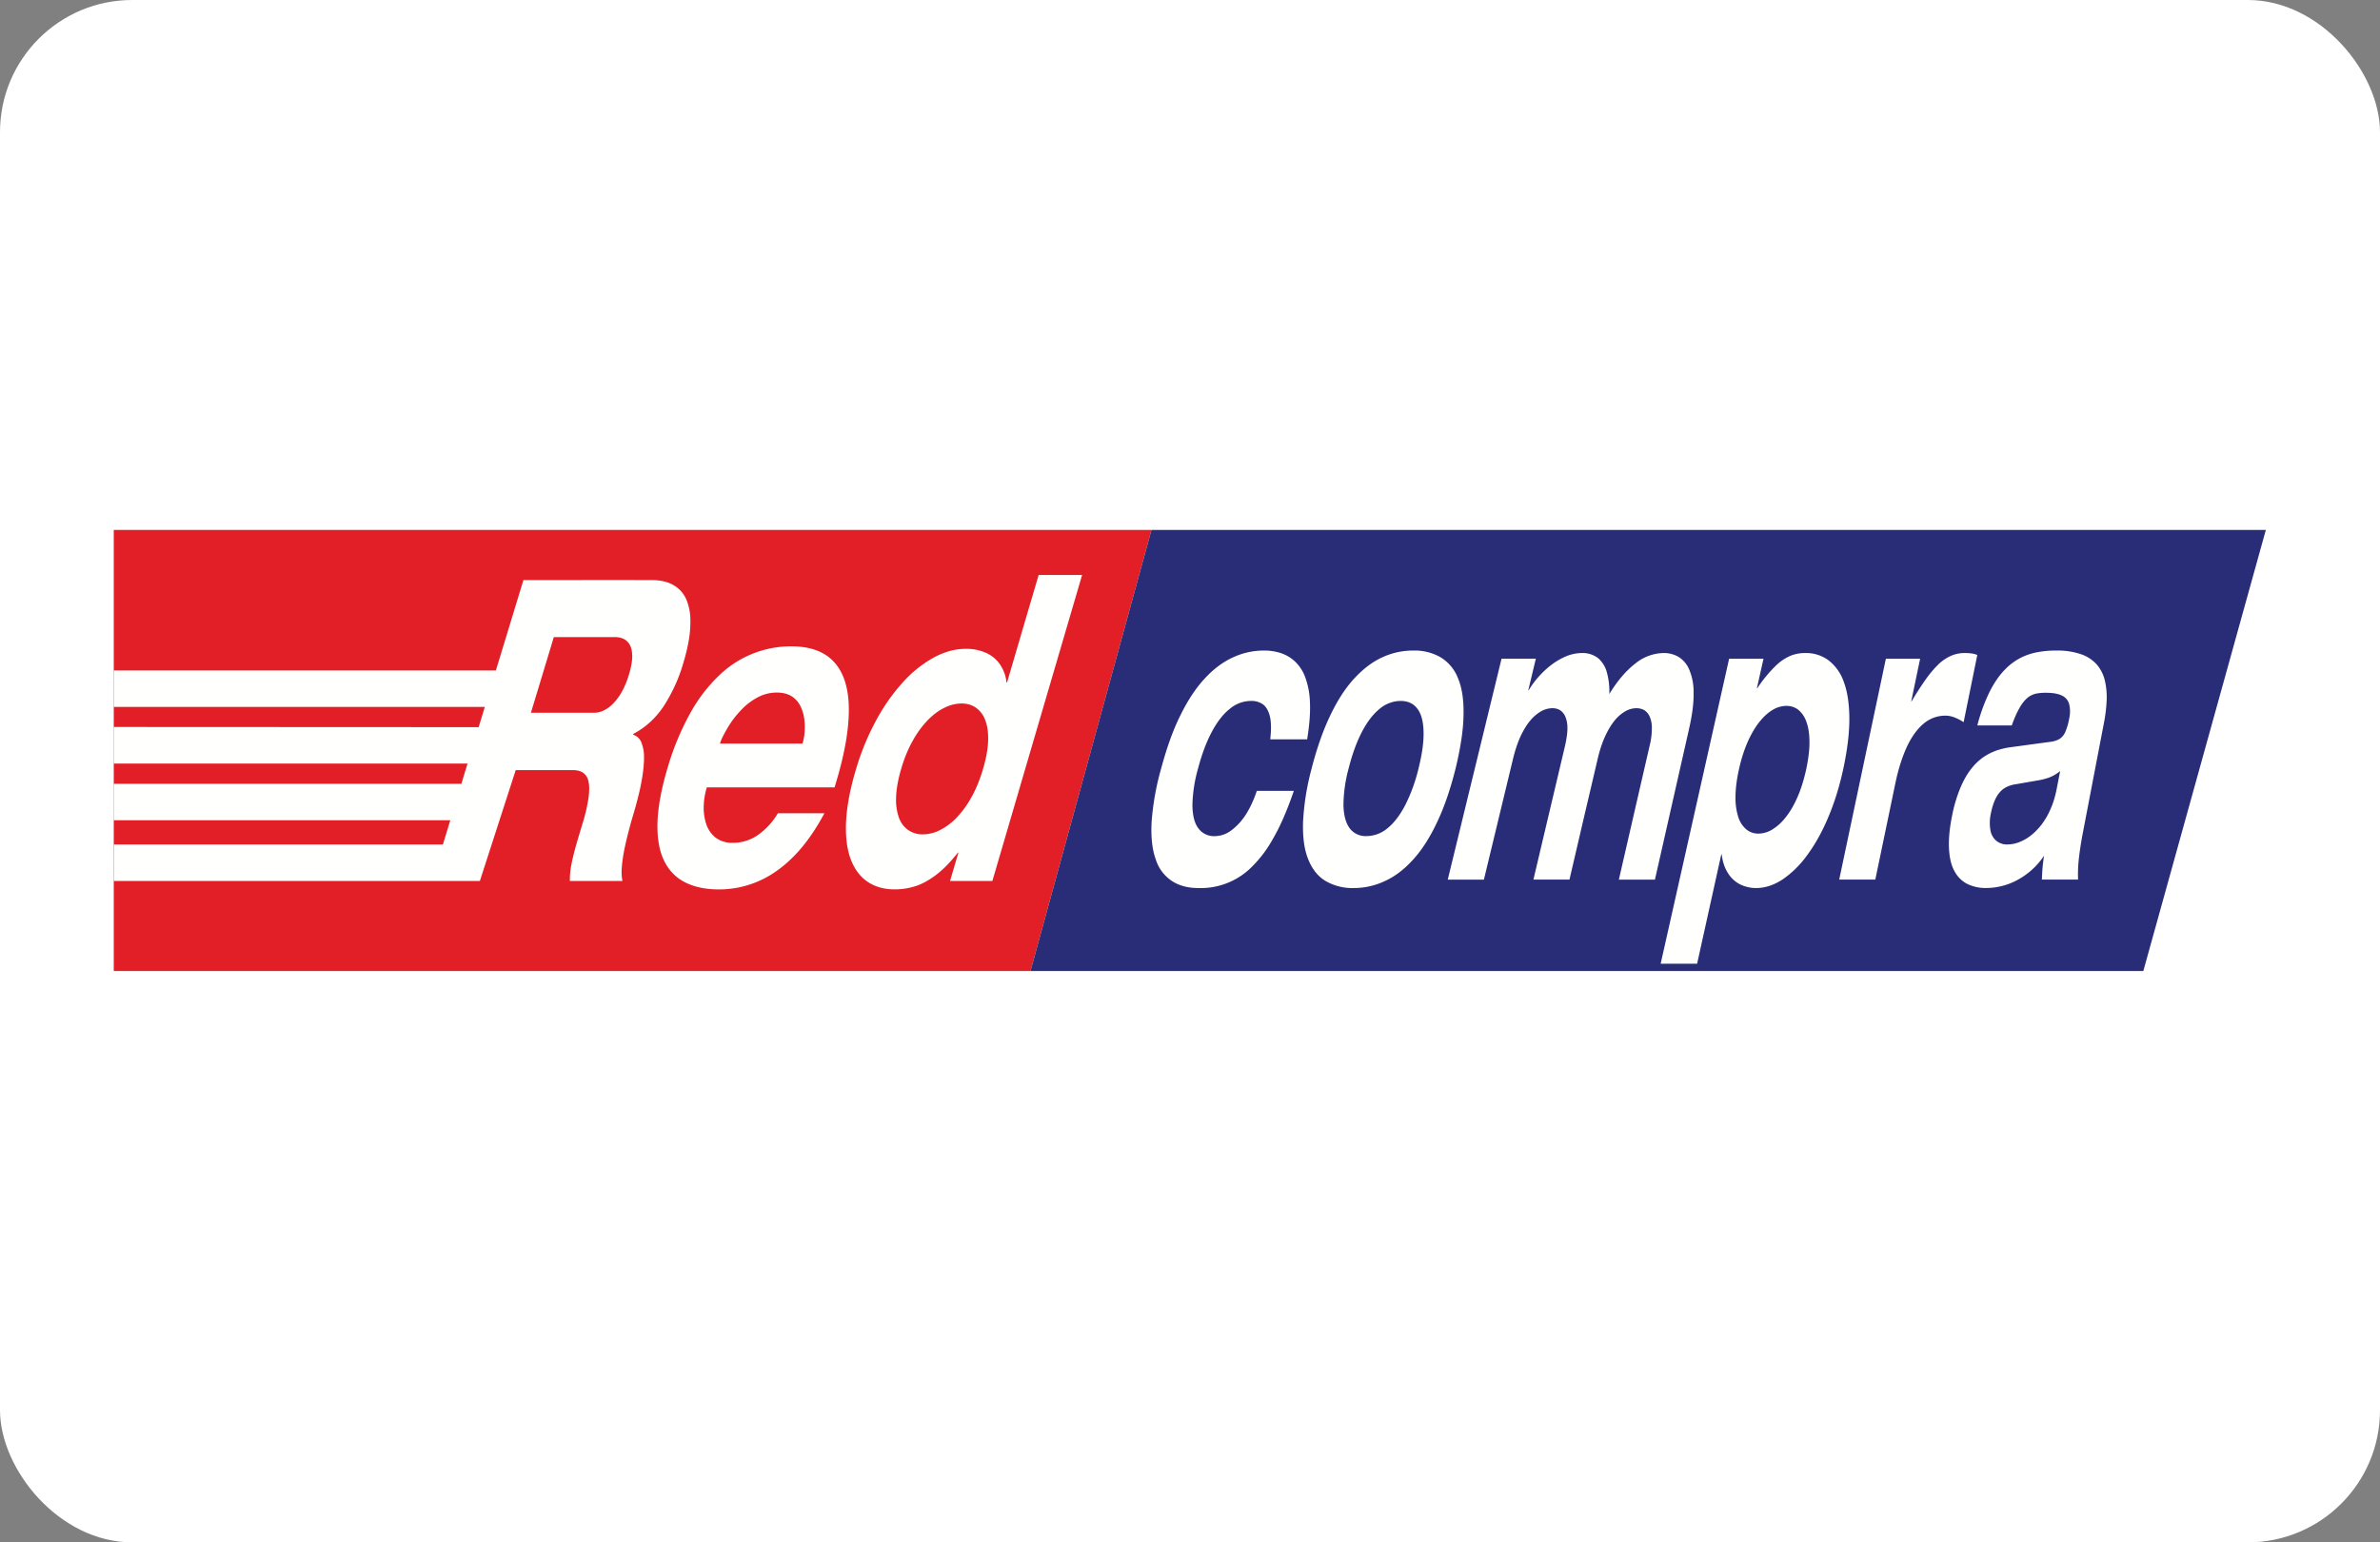
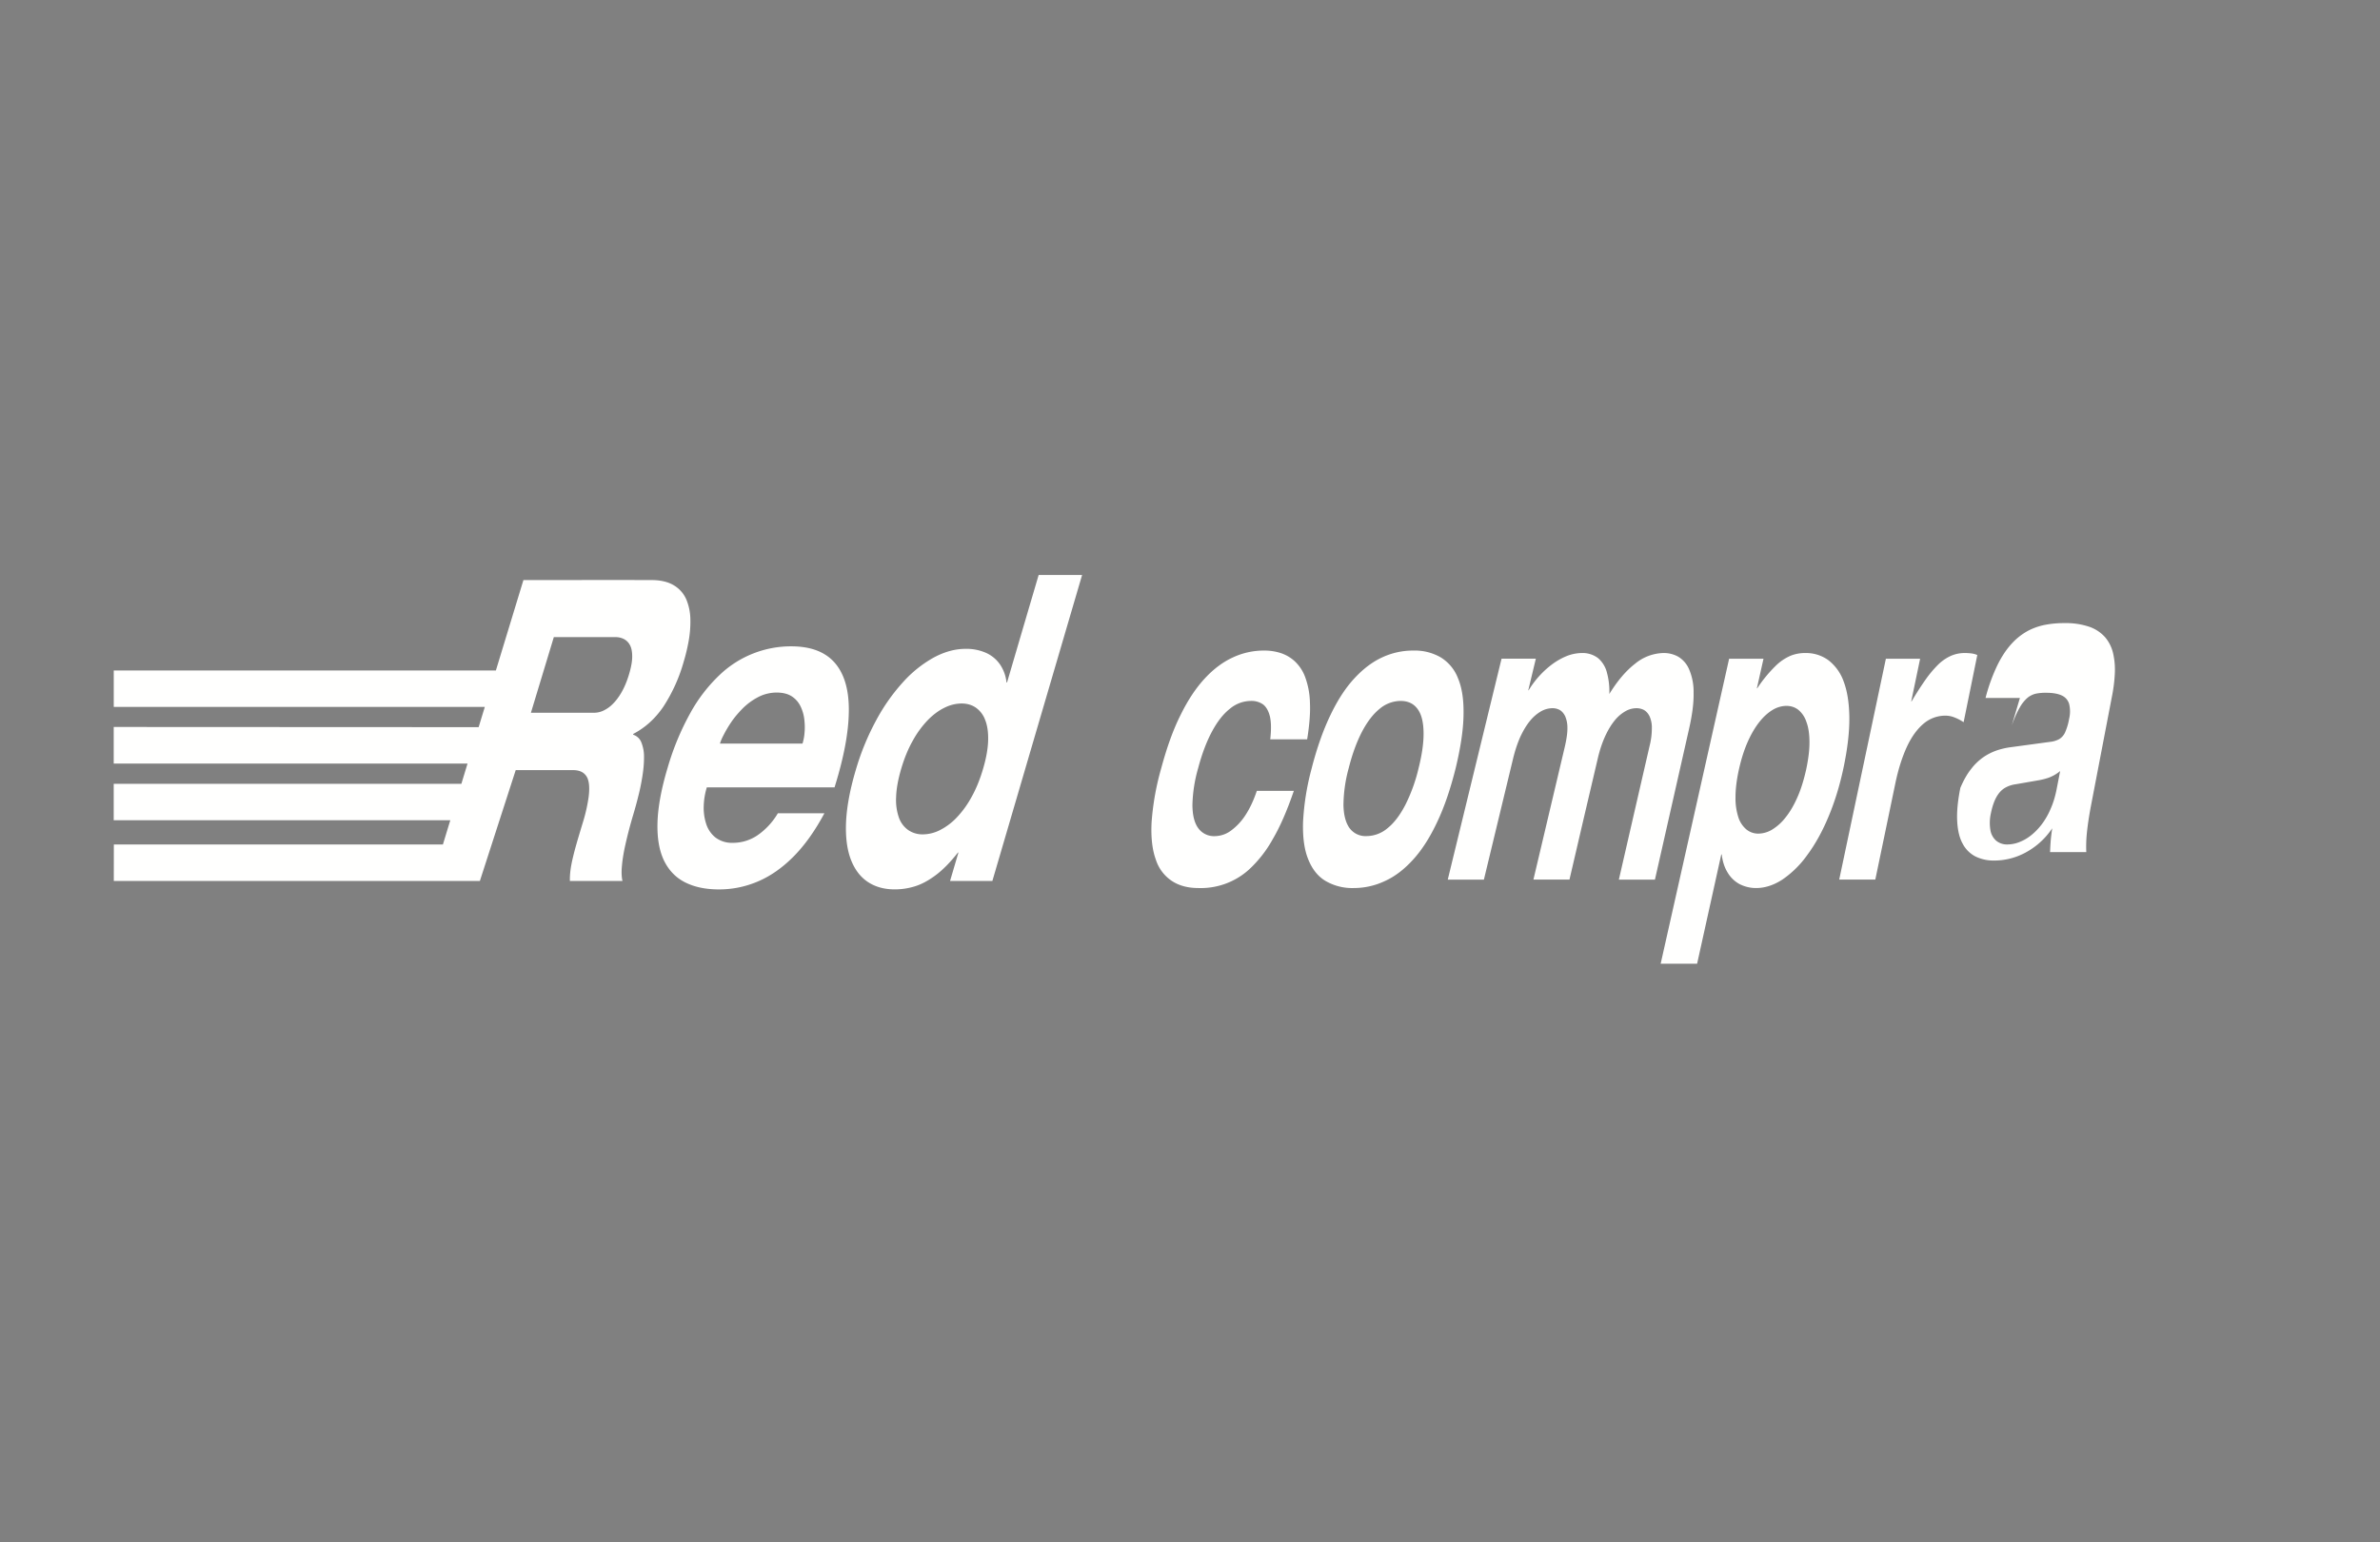
<svg xmlns="http://www.w3.org/2000/svg" width="54" height="35" viewBox="0 0 54 35">
  <rect x="0" y="0" width="54" height="35" fill="#808080" stroke="none" />
  <title>Slice 1</title>
  <g fill="none" fill-rule="evenodd">
-     <rect width="54" height="35" fill="#FFF" rx="3" />
-     <path fill="#E21F26" d="M2.58 12.025h23.546l-2.745 10.01h-20.8v-10.01" />
-     <path fill="#292D78" d="M51.41 12.025l-2.78 10.01H23.381l2.745-10.01H51.41" />
-     <path fill="#FFFFFE" d="M29.658 16.778c.053-.328.075-.608.063-.841a1.783 1.783 0 00-.11-.577.92.92 0 00-.241-.36.862.862 0 00-.323-.184 1.208 1.208 0 00-.368-.053 1.652 1.652 0 00-.7.153c-.226.102-.44.261-.638.474-.201.215-.385.49-.552.829-.17.337-.314.74-.441 1.212a6.007 6.007 0 00-.219 1.223c-.018.345.014.628.094.847a.913.913 0 00.367.491c.163.107.364.16.6.16a1.631 1.631 0 001.161-.431 2.75 2.75 0 00.525-.676c.17-.288.328-.655.48-1.098h-.84c-.07.21-.156.394-.255.546a1.33 1.33 0 01-.33.355.63.63 0 01-.361.126.44.44 0 01-.383-.181c-.088-.12-.13-.296-.132-.526a3.287 3.287 0 01.13-.836c.087-.329.193-.605.314-.831.122-.227.257-.4.407-.517a.748.748 0 01.472-.177.453.453 0 01.278.078c.074.056.125.147.157.274.03.128.032.302.008.52h.837zm.104.653a5.768 5.768 0 00-.197 1.223c-.01.345.028.628.118.847.089.222.219.388.394.491a1.2 1.2 0 00.635.16c.247 0 .486-.053.712-.16.228-.103.443-.269.642-.49.2-.22.38-.503.542-.848.163-.342.302-.751.42-1.223.113-.47.174-.874.178-1.211.007-.34-.035-.614-.126-.83a.953.953 0 00-.394-.474 1.178 1.178 0 00-.622-.153 1.649 1.649 0 00-.7.153c-.224.102-.433.261-.631.474-.2.215-.38.49-.543.83-.163.337-.307.74-.428 1.21zm.839 0c.083-.329.186-.605.304-.831.12-.227.254-.4.4-.517a.745.745 0 01.473-.177c.167 0 .294.06.381.177.09.117.134.29.14.517.007.226-.03.502-.112.83a3.772 3.772 0 01-.302.837c-.12.23-.252.406-.402.526a.742.742 0 01-.475.18.45.45 0 01-.387-.18c-.087-.12-.135-.296-.139-.526a3.265 3.265 0 01.119-.836zm6.13 2.53h.818l.389-1.718.384-1.698c.074-.325.109-.599.104-.82a1.286 1.286 0 00-.1-.532.613.613 0 00-.244-.288.663.663 0 00-.34-.086 1.044 1.044 0 00-.645.244c-.207.16-.401.39-.583.686a1.615 1.615 0 00-.056-.492.631.631 0 00-.199-.322.576.576 0 00-.373-.116.96.96 0 00-.35.073c-.118.05-.228.113-.336.195a2.091 2.091 0 00-.517.578h-.008l.172-.718h-.778l-.605 2.485-.616 2.53h.82L34 18.585l.328-1.36c.047-.196.105-.367.17-.512.068-.143.14-.264.22-.359a.907.907 0 01.248-.213.536.536 0 01.258-.07.34.34 0 01.162.039c.05.028.09.073.124.138a.645.645 0 01.053.261c.003.112-.017.25-.054.417l-.357 1.51-.36 1.524h.818l.32-1.375.319-1.36c.045-.196.102-.367.168-.512.065-.143.138-.264.215-.359a.864.864 0 01.245-.213.51.51 0 01.25-.07.367.367 0 01.17.039c.05.028.093.073.127.138a.613.613 0 01.055.261 1.64 1.64 0 01-.051.417l-.347 1.509-.35 1.524zm2.724-2.502c.053-.238.12-.447.2-.627.08-.18.17-.331.266-.452.096-.12.197-.21.301-.272a.618.618 0 01.308-.09c.104 0 .195.03.273.09a.597.597 0 01.182.272c.046.12.069.272.07.452.002.18-.024.389-.074.627-.054.24-.118.45-.198.63-.08.182-.168.334-.268.458a1.134 1.134 0 01-.304.277.621.621 0 01-.315.093.423.423 0 01-.27-.093.601.601 0 01-.184-.277 1.414 1.414 0 01-.065-.457c0-.18.025-.392.078-.63zm-1.776 4.41h.827l.275-1.244.273-1.235h.01c.019.154.06.287.128.4a.713.713 0 00.265.266.82.82 0 00.396.096c.199-.002.398-.068.593-.196a2.25 2.25 0 00.56-.555c.177-.238.337-.525.477-.859.14-.33.256-.702.343-1.111.093-.439.137-.822.134-1.148-.004-.328-.046-.598-.128-.815a1.055 1.055 0 00-.347-.486.86.86 0 00-.524-.163.878.878 0 00-.331.06 1.11 1.11 0 00-.35.239 3.1 3.1 0 00-.41.501h-.008l.15-.67h-.78l-.766 3.416-.787 3.504zm4.05-1.909h.82l.228-1.095.226-1.087c.068-.326.157-.603.263-.832.106-.228.233-.402.378-.524a.762.762 0 01.494-.182c.074 0 .147.015.213.043.07.026.136.063.202.105l.31-1.524a.508.508 0 00-.14-.037 1.266 1.266 0 00-.144-.008.77.77 0 00-.317.065.998.998 0 00-.288.199 2.53 2.53 0 00-.286.341 7.648 7.648 0 00-.316.492h-.008l.202-.968h-.777l-.525 2.484-.534 2.528zm4.934-2.05c-.033.168-.08.32-.14.453a1.634 1.634 0 01-.205.353c-.078.1-.161.183-.248.25a1.016 1.016 0 01-.265.148.75.75 0 01-.258.049.384.384 0 01-.254-.084.405.405 0 01-.132-.239.983.983 0 01.011-.386c.03-.149.072-.269.121-.36.05-.09.111-.16.184-.207a.656.656 0 01.257-.09l.488-.085a1.53 1.53 0 00.255-.062.89.89 0 00.266-.153l-.08.412zm-1.018-1.448c.061-.169.122-.306.18-.404a.813.813 0 01.178-.224.475.475 0 01.194-.094 1.11 1.11 0 01.232-.019c.155 0 .275.023.36.066a.3.3 0 01.16.197.714.714 0 01-.003.33 1.292 1.292 0 01-.09.304.347.347 0 01-.135.155.554.554 0 01-.207.062l-.885.12a1.654 1.654 0 00-.309.069 1.28 1.28 0 00-.31.152 1.27 1.27 0 00-.286.273c-.09.113-.171.255-.245.429a3.275 3.275 0 00-.186.623c-.06.295-.083.547-.072.756.011.21.051.38.124.511a.679.679 0 00.291.291.94.94 0 00.429.092 1.497 1.497 0 00.65-.152 1.684 1.684 0 00.662-.58c-.013.09-.025.18-.033.27-.008.09-.012.181-.016.271h.822a2.995 2.995 0 01.014-.441c.017-.168.046-.363.087-.584l.24-1.251.238-1.24c.038-.187.06-.364.068-.531a1.656 1.656 0 00-.038-.462.866.866 0 00-.177-.362.848.848 0 00-.356-.24 1.649 1.649 0 00-.572-.086 2.22 2.22 0 00-.398.032 1.42 1.42 0 00-.398.127 1.378 1.378 0 00-.378.283c-.12.124-.234.288-.338.494a4 4 0 00-.278.763h.78zM12.567 14.457c.46 0 .921.002 1.383 0 .068 0 .13.01.19.037a.32.32 0 01.146.133c.038.063.057.15.058.26.002.11-.022.25-.073.419-.048.16-.106.295-.17.406-.064.111-.133.2-.204.269a.74.74 0 01-.213.148.49.49 0 01-.197.045h-1.441l.52-1.717zm-1.316.758h-8.67v.827H11l-.14.459-8.28-.004v.83h8.028l-.14.46H2.58v.826h7.637l-.168.551H2.583l-.001.827H10.888l.813-2.515h1.303c.085 0 .157.017.217.054a.3.3 0 01.127.186c.024.087.027.21.008.367a3.674 3.674 0 01-.135.592c-.054.179-.1.332-.138.464a6.888 6.888 0 00-.09.344c-.023.1-.04.19-.05.27a1.68 1.68 0 00-.013.238h1.193c-.02-.09-.025-.2-.013-.331.011-.132.033-.271.063-.417a9.948 9.948 0 01.19-.74c.041-.137.082-.282.12-.438.04-.155.07-.308.094-.46.024-.155.036-.298.035-.429a.854.854 0 00-.061-.33.292.292 0 00-.187-.174l.006-.019c.267-.139.494-.343.68-.615a3.7 3.7 0 00.464-1.028c.043-.141.08-.294.11-.459a2.46 2.46 0 00.04-.493 1.218 1.218 0 00-.089-.447.69.69 0 00-.277-.323c-.127-.08-.3-.125-.52-.125-.969-.002-1.936 0-2.902 0l-.625 2.052zm6.398 3.24a1.58 1.58 0 01-.464.501.991.991 0 01-.557.17.618.618 0 01-.4-.125.648.648 0 01-.207-.31 1.168 1.168 0 01-.054-.403 1.59 1.59 0 01.07-.42h2.898l.046-.152c.192-.647.284-1.196.278-1.65-.006-.454-.116-.8-.33-1.038-.215-.238-.538-.36-.97-.361a2.343 2.343 0 00-1.632.65 3.531 3.531 0 00-.66.856 5.983 5.983 0 00-.518 1.246c-.145.481-.221.9-.231 1.248-.01.35.04.636.147.86.109.224.269.39.48.496.212.107.467.16.767.16.302 0 .595-.058.878-.178.283-.119.552-.305.807-.56.256-.256.492-.586.708-.99H17.65zm-1.314-1.581l.006-.02a1.17 1.17 0 01.072-.165 2.7 2.7 0 01.17-.29c.072-.108.161-.214.263-.318.102-.103.218-.189.348-.258a.909.909 0 01.429-.107c.143 0 .26.031.348.09.088.06.152.136.196.23a.927.927 0 01.083.297c.012.105.013.204.004.297a1.094 1.094 0 01-.04.224l-.006.02h-1.873zm4.112.573c.072-.244.161-.46.266-.644a2.2 2.2 0 01.34-.464c.122-.124.248-.217.379-.28a.879.879 0 01.384-.095c.124 0 .233.031.326.095a.59.59 0 01.211.28c.05.125.072.28.067.464-.005.185-.043.4-.115.644-.072.245-.16.46-.264.644a2.186 2.186 0 01-.34.467 1.385 1.385 0 01-.378.281.871.871 0 01-.383.095.574.574 0 01-.329-.095.58.58 0 01-.214-.281 1.208 1.208 0 01-.065-.467c.005-.184.043-.399.115-.644zm1.11 2.544h.959l1.02-3.48 1.016-3.463h-.986l-.359 1.219-.358 1.22h-.012a.89.89 0 00-.143-.402.765.765 0 00-.311-.265 1.097 1.097 0 00-.476-.096c-.238 0-.478.067-.719.196a2.7 2.7 0 00-.695.555 4.33 4.33 0 00-.612.868 5.717 5.717 0 00-.465 1.133c-.133.448-.204.84-.22 1.18-.014.337.022.62.108.846.086.226.214.396.384.51.17.113.372.17.608.17.15.001.302-.02.459-.068.155-.047.315-.134.478-.256.163-.122.33-.292.502-.512h.011l-.19.645z" />
+     <path fill="#FFFFFE" d="M29.658 16.778c.053-.328.075-.608.063-.841a1.783 1.783 0 00-.11-.577.92.92 0 00-.241-.36.862.862 0 00-.323-.184 1.208 1.208 0 00-.368-.053 1.652 1.652 0 00-.7.153c-.226.102-.44.261-.638.474-.201.215-.385.49-.552.829-.17.337-.314.74-.441 1.212a6.007 6.007 0 00-.219 1.223c-.018.345.014.628.094.847a.913.913 0 00.367.491c.163.107.364.16.6.16a1.631 1.631 0 001.161-.431 2.75 2.75 0 00.525-.676c.17-.288.328-.655.48-1.098h-.84c-.07.21-.156.394-.255.546a1.33 1.33 0 01-.33.355.63.63 0 01-.361.126.44.44 0 01-.383-.181c-.088-.12-.13-.296-.132-.526a3.287 3.287 0 01.13-.836c.087-.329.193-.605.314-.831.122-.227.257-.4.407-.517a.748.748 0 01.472-.177.453.453 0 01.278.078c.074.056.125.147.157.274.03.128.032.302.008.52h.837zm.104.653a5.768 5.768 0 00-.197 1.223c-.01.345.028.628.118.847.089.222.219.388.394.491a1.2 1.2 0 00.635.16c.247 0 .486-.053.712-.16.228-.103.443-.269.642-.49.2-.22.38-.503.542-.848.163-.342.302-.751.42-1.223.113-.47.174-.874.178-1.211.007-.34-.035-.614-.126-.83a.953.953 0 00-.394-.474 1.178 1.178 0 00-.622-.153 1.649 1.649 0 00-.7.153c-.224.102-.433.261-.631.474-.2.215-.38.49-.543.83-.163.337-.307.74-.428 1.21zm.839 0c.083-.329.186-.605.304-.831.12-.227.254-.4.4-.517a.745.745 0 01.473-.177c.167 0 .294.06.381.177.09.117.134.29.14.517.007.226-.03.502-.112.83a3.772 3.772 0 01-.302.837c-.12.23-.252.406-.402.526a.742.742 0 01-.475.18.45.45 0 01-.387-.18c-.087-.12-.135-.296-.139-.526a3.265 3.265 0 01.119-.836zm6.13 2.53h.818l.389-1.718.384-1.698c.074-.325.109-.599.104-.82a1.286 1.286 0 00-.1-.532.613.613 0 00-.244-.288.663.663 0 00-.34-.086 1.044 1.044 0 00-.645.244c-.207.16-.401.39-.583.686a1.615 1.615 0 00-.056-.492.631.631 0 00-.199-.322.576.576 0 00-.373-.116.96.96 0 00-.35.073c-.118.05-.228.113-.336.195a2.091 2.091 0 00-.517.578h-.008l.172-.718h-.778l-.605 2.485-.616 2.53h.82L34 18.585l.328-1.36c.047-.196.105-.367.17-.512.068-.143.14-.264.22-.359a.907.907 0 01.248-.213.536.536 0 01.258-.07.34.34 0 01.162.039c.05.028.09.073.124.138a.645.645 0 01.053.261c.003.112-.017.25-.054.417l-.357 1.51-.36 1.524h.818l.32-1.375.319-1.36c.045-.196.102-.367.168-.512.065-.143.138-.264.215-.359a.864.864 0 01.245-.213.51.51 0 01.25-.07.367.367 0 01.17.039c.05.028.093.073.127.138a.613.613 0 01.055.261 1.64 1.64 0 01-.051.417l-.347 1.509-.35 1.524zm2.724-2.502c.053-.238.12-.447.2-.627.08-.18.17-.331.266-.452.096-.12.197-.21.301-.272a.618.618 0 01.308-.09c.104 0 .195.03.273.09a.597.597 0 01.182.272c.046.12.069.272.07.452.002.18-.024.389-.074.627-.054.24-.118.45-.198.63-.08.182-.168.334-.268.458a1.134 1.134 0 01-.304.277.621.621 0 01-.315.093.423.423 0 01-.27-.093.601.601 0 01-.184-.277 1.414 1.414 0 01-.065-.457c0-.18.025-.392.078-.63zm-1.776 4.41h.827l.275-1.244.273-1.235h.01c.019.154.06.287.128.4a.713.713 0 00.265.266.82.82 0 00.396.096c.199-.002.398-.068.593-.196a2.25 2.25 0 00.56-.555c.177-.238.337-.525.477-.859.14-.33.256-.702.343-1.111.093-.439.137-.822.134-1.148-.004-.328-.046-.598-.128-.815a1.055 1.055 0 00-.347-.486.86.86 0 00-.524-.163.878.878 0 00-.331.06 1.11 1.11 0 00-.35.239 3.1 3.1 0 00-.41.501h-.008l.15-.67h-.78l-.766 3.416-.787 3.504zm4.05-1.909h.82l.228-1.095.226-1.087c.068-.326.157-.603.263-.832.106-.228.233-.402.378-.524a.762.762 0 01.494-.182c.074 0 .147.015.213.043.07.026.136.063.202.105l.31-1.524a.508.508 0 00-.14-.037 1.266 1.266 0 00-.144-.008.77.77 0 00-.317.065.998.998 0 00-.288.199 2.53 2.53 0 00-.286.341 7.648 7.648 0 00-.316.492h-.008l.202-.968h-.777l-.525 2.484-.534 2.528zm4.934-2.05c-.033.168-.08.32-.14.453a1.634 1.634 0 01-.205.353c-.078.1-.161.183-.248.25a1.016 1.016 0 01-.265.148.75.75 0 01-.258.049.384.384 0 01-.254-.084.405.405 0 01-.132-.239.983.983 0 01.011-.386c.03-.149.072-.269.121-.36.05-.09.111-.16.184-.207a.656.656 0 01.257-.09l.488-.085a1.53 1.53 0 00.255-.062.89.89 0 00.266-.153l-.08.412zm-1.018-1.448c.061-.169.122-.306.18-.404a.813.813 0 01.178-.224.475.475 0 01.194-.094 1.11 1.11 0 01.232-.019c.155 0 .275.023.36.066a.3.3 0 01.16.197.714.714 0 01-.003.33 1.292 1.292 0 01-.09.304.347.347 0 01-.135.155.554.554 0 01-.207.062l-.885.12a1.654 1.654 0 00-.309.069 1.28 1.28 0 00-.31.152 1.27 1.27 0 00-.286.273c-.09.113-.171.255-.245.429c-.06.295-.083.547-.072.756.011.21.051.38.124.511a.679.679 0 00.291.291.94.94 0 00.429.092 1.497 1.497 0 00.65-.152 1.684 1.684 0 00.662-.58c-.013.09-.025.18-.033.27-.008.09-.012.181-.016.271h.822a2.995 2.995 0 01.014-.441c.017-.168.046-.363.087-.584l.24-1.251.238-1.24c.038-.187.06-.364.068-.531a1.656 1.656 0 00-.038-.462.866.866 0 00-.177-.362.848.848 0 00-.356-.24 1.649 1.649 0 00-.572-.086 2.22 2.22 0 00-.398.032 1.42 1.42 0 00-.398.127 1.378 1.378 0 00-.378.283c-.12.124-.234.288-.338.494a4 4 0 00-.278.763h.78zM12.567 14.457c.46 0 .921.002 1.383 0 .068 0 .13.01.19.037a.32.32 0 01.146.133c.038.063.057.15.058.26.002.11-.022.25-.073.419-.048.16-.106.295-.17.406-.064.111-.133.2-.204.269a.74.74 0 01-.213.148.49.49 0 01-.197.045h-1.441l.52-1.717zm-1.316.758h-8.67v.827H11l-.14.459-8.28-.004v.83h8.028l-.14.46H2.58v.826h7.637l-.168.551H2.583l-.001.827H10.888l.813-2.515h1.303c.085 0 .157.017.217.054a.3.3 0 01.127.186c.024.087.027.21.008.367a3.674 3.674 0 01-.135.592c-.054.179-.1.332-.138.464a6.888 6.888 0 00-.09.344c-.023.1-.04.19-.05.27a1.68 1.68 0 00-.013.238h1.193c-.02-.09-.025-.2-.013-.331.011-.132.033-.271.063-.417a9.948 9.948 0 01.19-.74c.041-.137.082-.282.12-.438.04-.155.07-.308.094-.46.024-.155.036-.298.035-.429a.854.854 0 00-.061-.33.292.292 0 00-.187-.174l.006-.019c.267-.139.494-.343.68-.615a3.7 3.7 0 00.464-1.028c.043-.141.08-.294.11-.459a2.46 2.46 0 00.04-.493 1.218 1.218 0 00-.089-.447.69.69 0 00-.277-.323c-.127-.08-.3-.125-.52-.125-.969-.002-1.936 0-2.902 0l-.625 2.052zm6.398 3.24a1.58 1.58 0 01-.464.501.991.991 0 01-.557.17.618.618 0 01-.4-.125.648.648 0 01-.207-.31 1.168 1.168 0 01-.054-.403 1.59 1.59 0 01.07-.42h2.898l.046-.152c.192-.647.284-1.196.278-1.65-.006-.454-.116-.8-.33-1.038-.215-.238-.538-.36-.97-.361a2.343 2.343 0 00-1.632.65 3.531 3.531 0 00-.66.856 5.983 5.983 0 00-.518 1.246c-.145.481-.221.9-.231 1.248-.01.35.04.636.147.86.109.224.269.39.48.496.212.107.467.16.767.16.302 0 .595-.058.878-.178.283-.119.552-.305.807-.56.256-.256.492-.586.708-.99H17.65zm-1.314-1.581l.006-.02a1.17 1.17 0 01.072-.165 2.7 2.7 0 01.17-.29c.072-.108.161-.214.263-.318.102-.103.218-.189.348-.258a.909.909 0 01.429-.107c.143 0 .26.031.348.09.088.06.152.136.196.23a.927.927 0 01.083.297c.012.105.013.204.004.297a1.094 1.094 0 01-.04.224l-.006.02h-1.873zm4.112.573c.072-.244.161-.46.266-.644a2.2 2.2 0 01.34-.464c.122-.124.248-.217.379-.28a.879.879 0 01.384-.095c.124 0 .233.031.326.095a.59.59 0 01.211.28c.05.125.072.28.067.464-.005.185-.043.4-.115.644-.072.245-.16.46-.264.644a2.186 2.186 0 01-.34.467 1.385 1.385 0 01-.378.281.871.871 0 01-.383.095.574.574 0 01-.329-.095.58.58 0 01-.214-.281 1.208 1.208 0 01-.065-.467c.005-.184.043-.399.115-.644zm1.11 2.544h.959l1.02-3.48 1.016-3.463h-.986l-.359 1.219-.358 1.22h-.012a.89.89 0 00-.143-.402.765.765 0 00-.311-.265 1.097 1.097 0 00-.476-.096c-.238 0-.478.067-.719.196a2.7 2.7 0 00-.695.555 4.33 4.33 0 00-.612.868 5.717 5.717 0 00-.465 1.133c-.133.448-.204.84-.22 1.18-.014.337.022.62.108.846.086.226.214.396.384.51.17.113.372.17.608.17.15.001.302-.02.459-.068.155-.047.315-.134.478-.256.163-.122.33-.292.502-.512h.011l-.19.645z" />
  </g>
</svg>